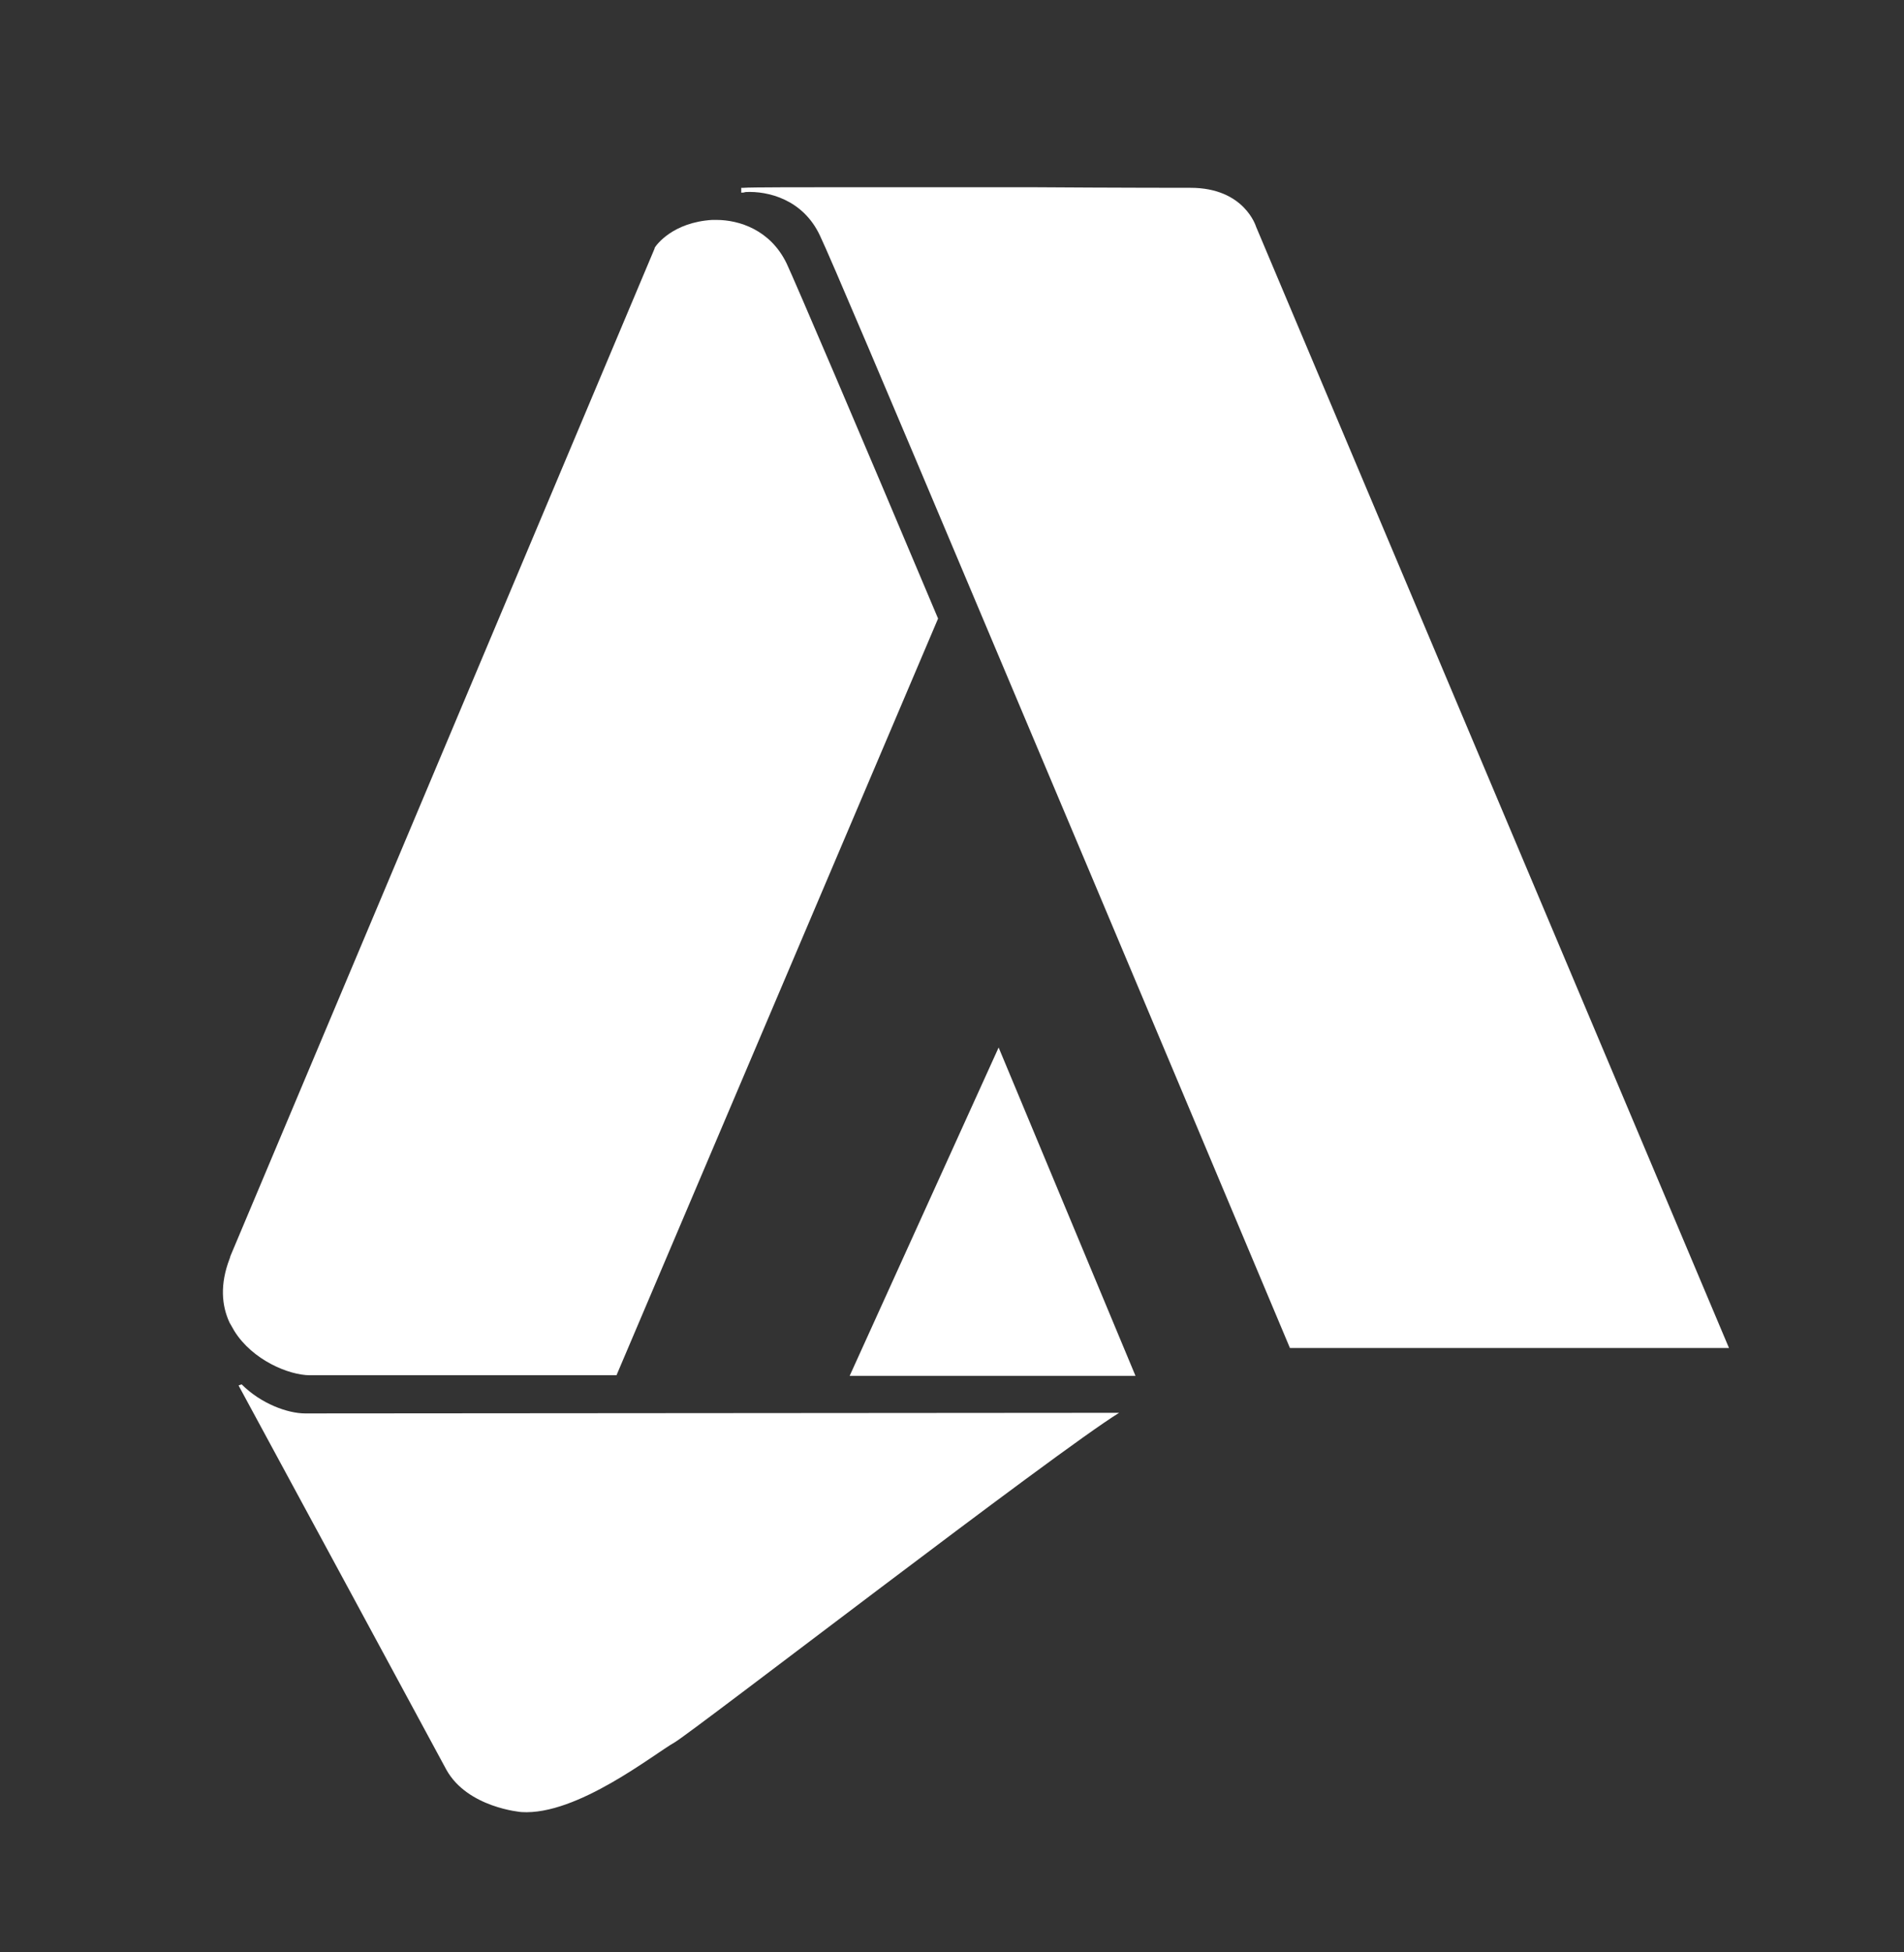
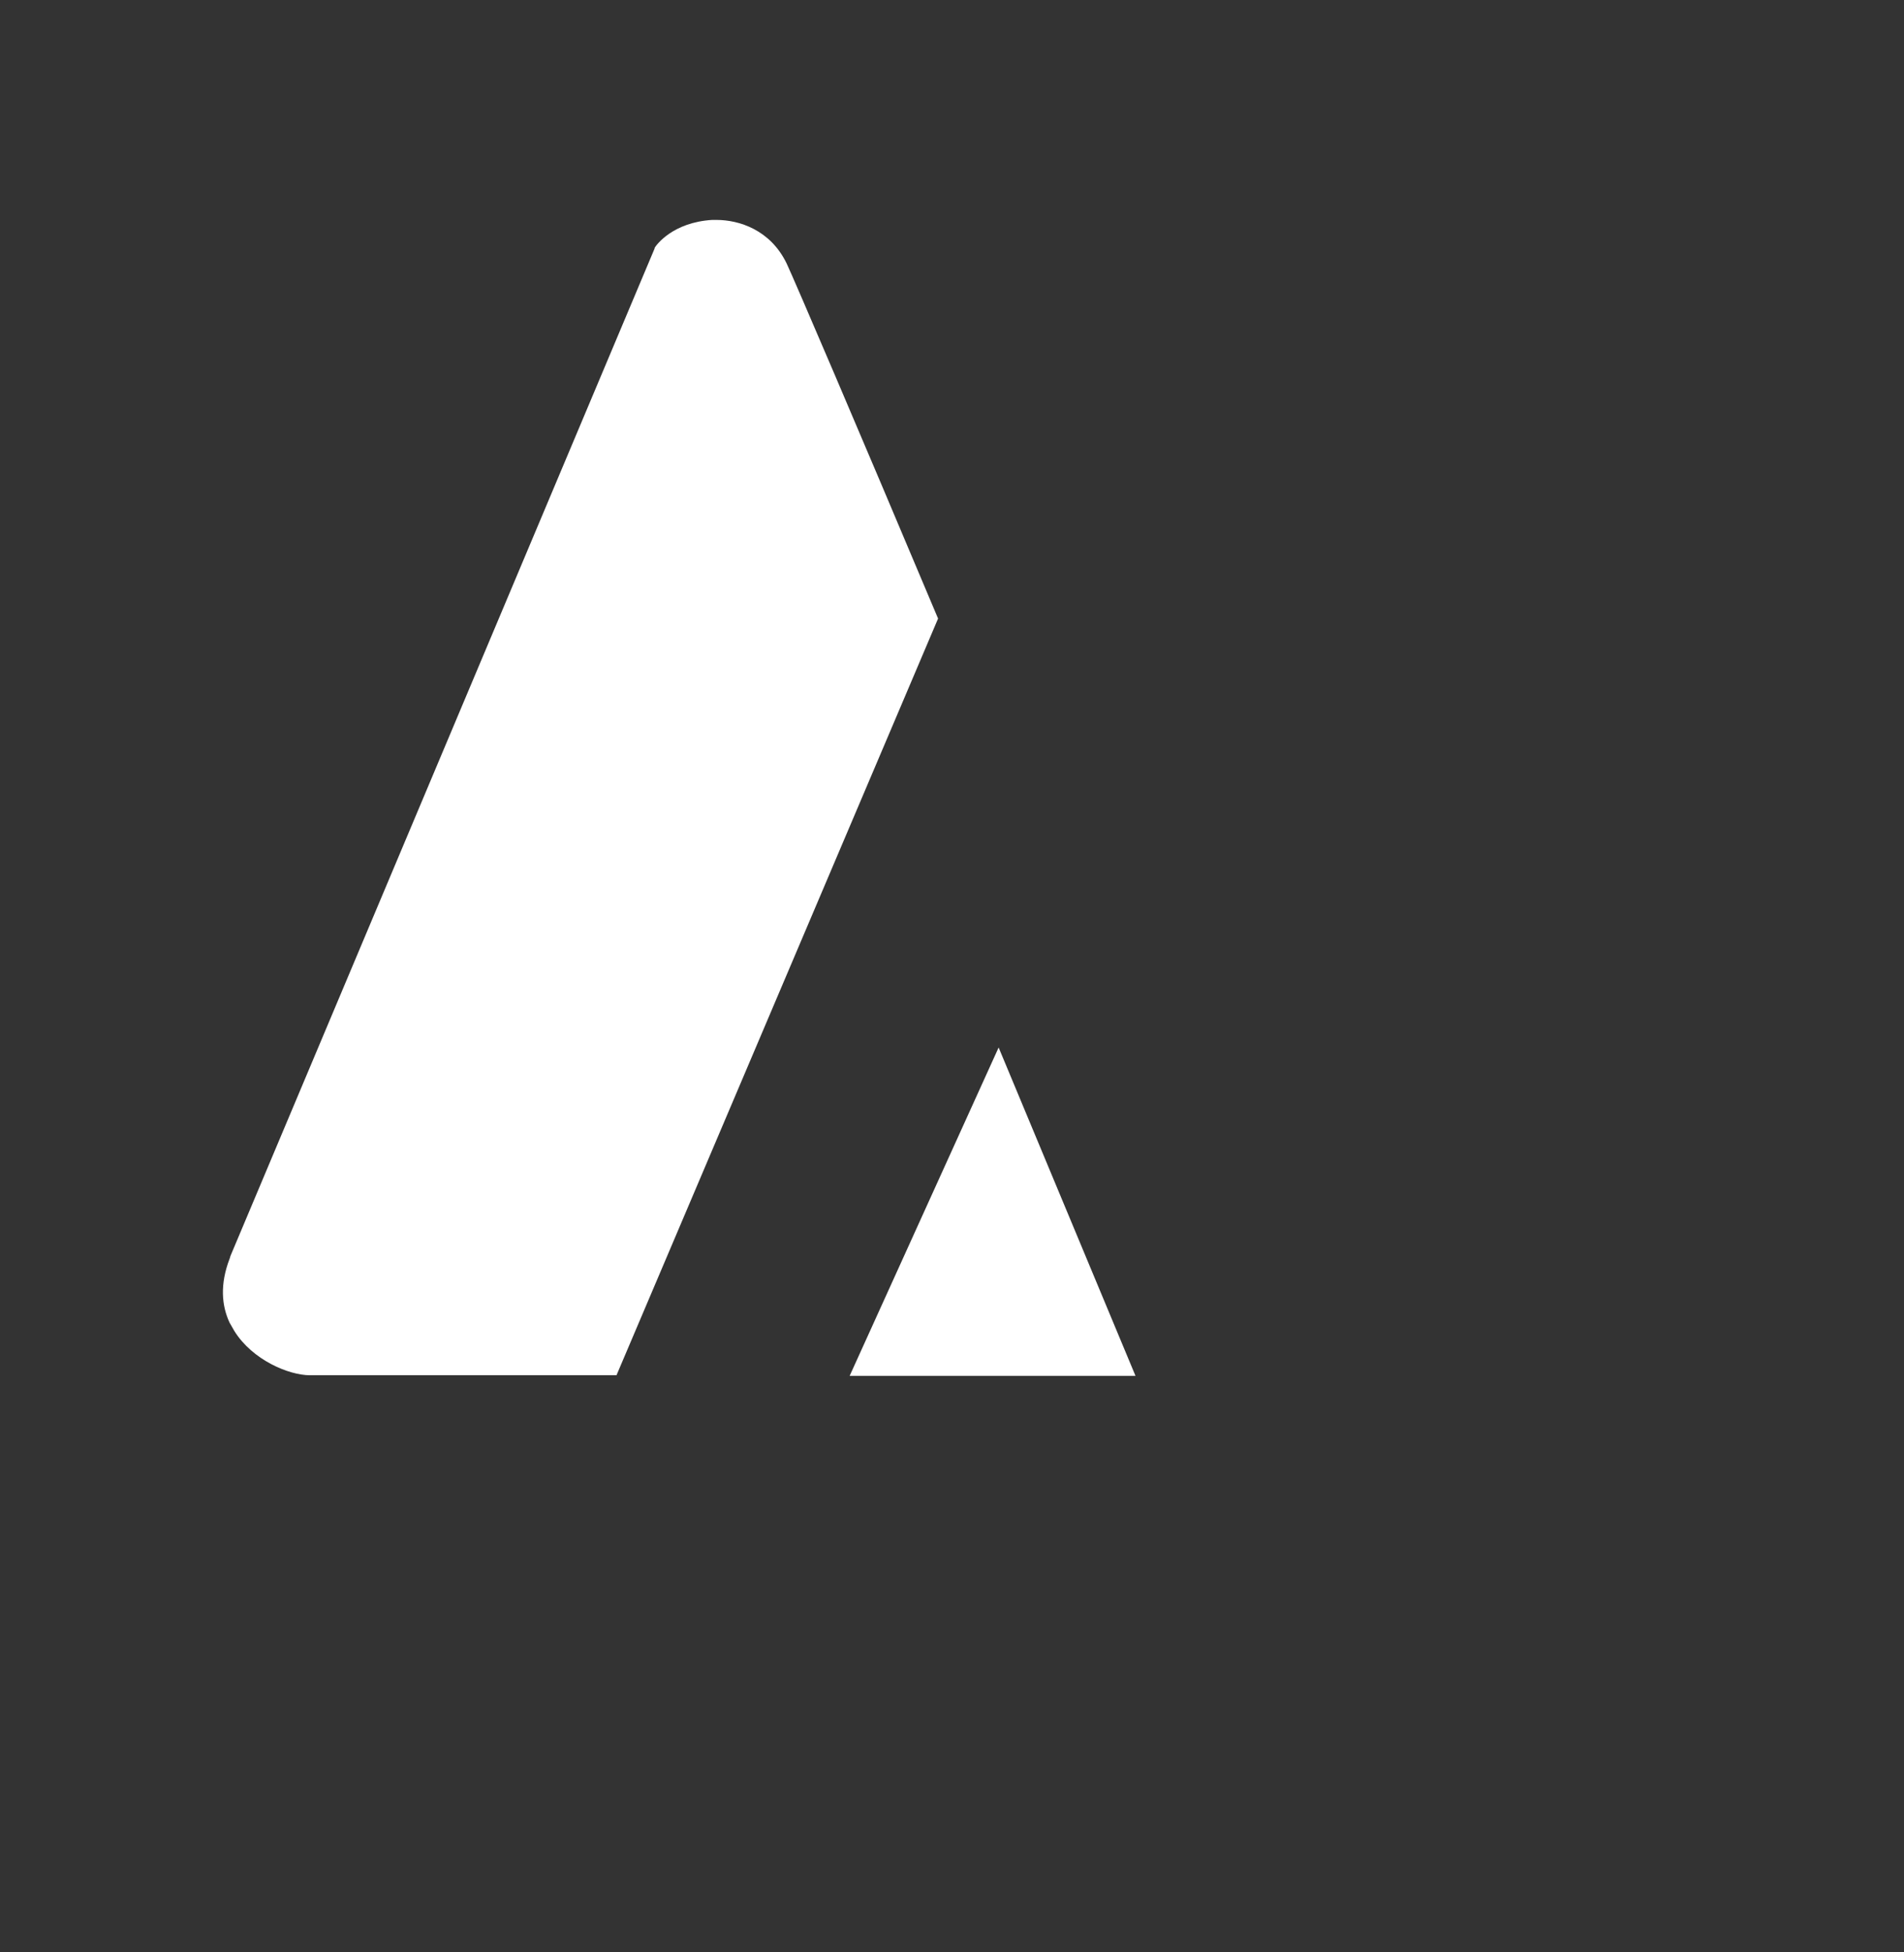
<svg xmlns="http://www.w3.org/2000/svg" id="Слой_1" x="0px" y="0px" viewBox="0 0 314.4 322.2" style="enable-background:new 0 0 314.4 322.2;" xml:space="preserve">
  <rect x="0" y="0" width="314.4" height="322.2" fill="#333333" stroke="none" />
  <style type="text/css"> .st0{fill:#FFFFFF;} </style>
  <g>
    <path class="st0" d="M129.9,43.5c-2.7-5.6-7.9-7.2-11.6-7.2c-0.3,0-0.5,0-0.7,0c-6.5,0.4-9.2,4.1-9.5,4.6l0,0.1L38.1,207.2 c-0.1,0.2-0.1,0.4-0.2,0.6c-1.6,4.2-1.3,7.7,0,10.5l0.8,1.4c3,4.8,9,7.3,12.5,7.3h50.6l53.1-124.9 C141.5,70.3,131.3,46.5,129.9,43.5z" />
-     <path class="st0" d="M50.4,233.3c-2.9,0-7.3-1.6-10.5-4.8c-0.2,0.1-0.4,0.1-0.5,0.2l18.3,33.8l16,29.6c3.5,6.3,12.4,7,12.4,7 c9.2,0.6,21.9-9.6,25.3-11.5c3.2-1.9,63-48,73.4-54.4L50.4,233.3z" />
-     <path class="st0" d="M207.4,37.4c0,0-1.9-6.4-10.8-6.4c0,0-12.2,0-26.7-0.1c-8.6,0-18,0-26.1,0c-11.2,0-20,0-21,0.1 c-0.1,0-0.2,0-0.4,0c0,0.3,0,0.5,0,0.8c0.2,0,0.4,0,0.7-0.1c3.7-0.2,9.5,1.2,12.3,7.2c1.5,3.1,11.6,26.9,25,58.7 c29.3,69.4,46.7,110.9,52.6,124.9h72.5L207.4,37.4z" />
    <polygon class="st0" points="187.5,227.1 164.9,172.9 140.3,227.1 " />
  </g>
</svg>